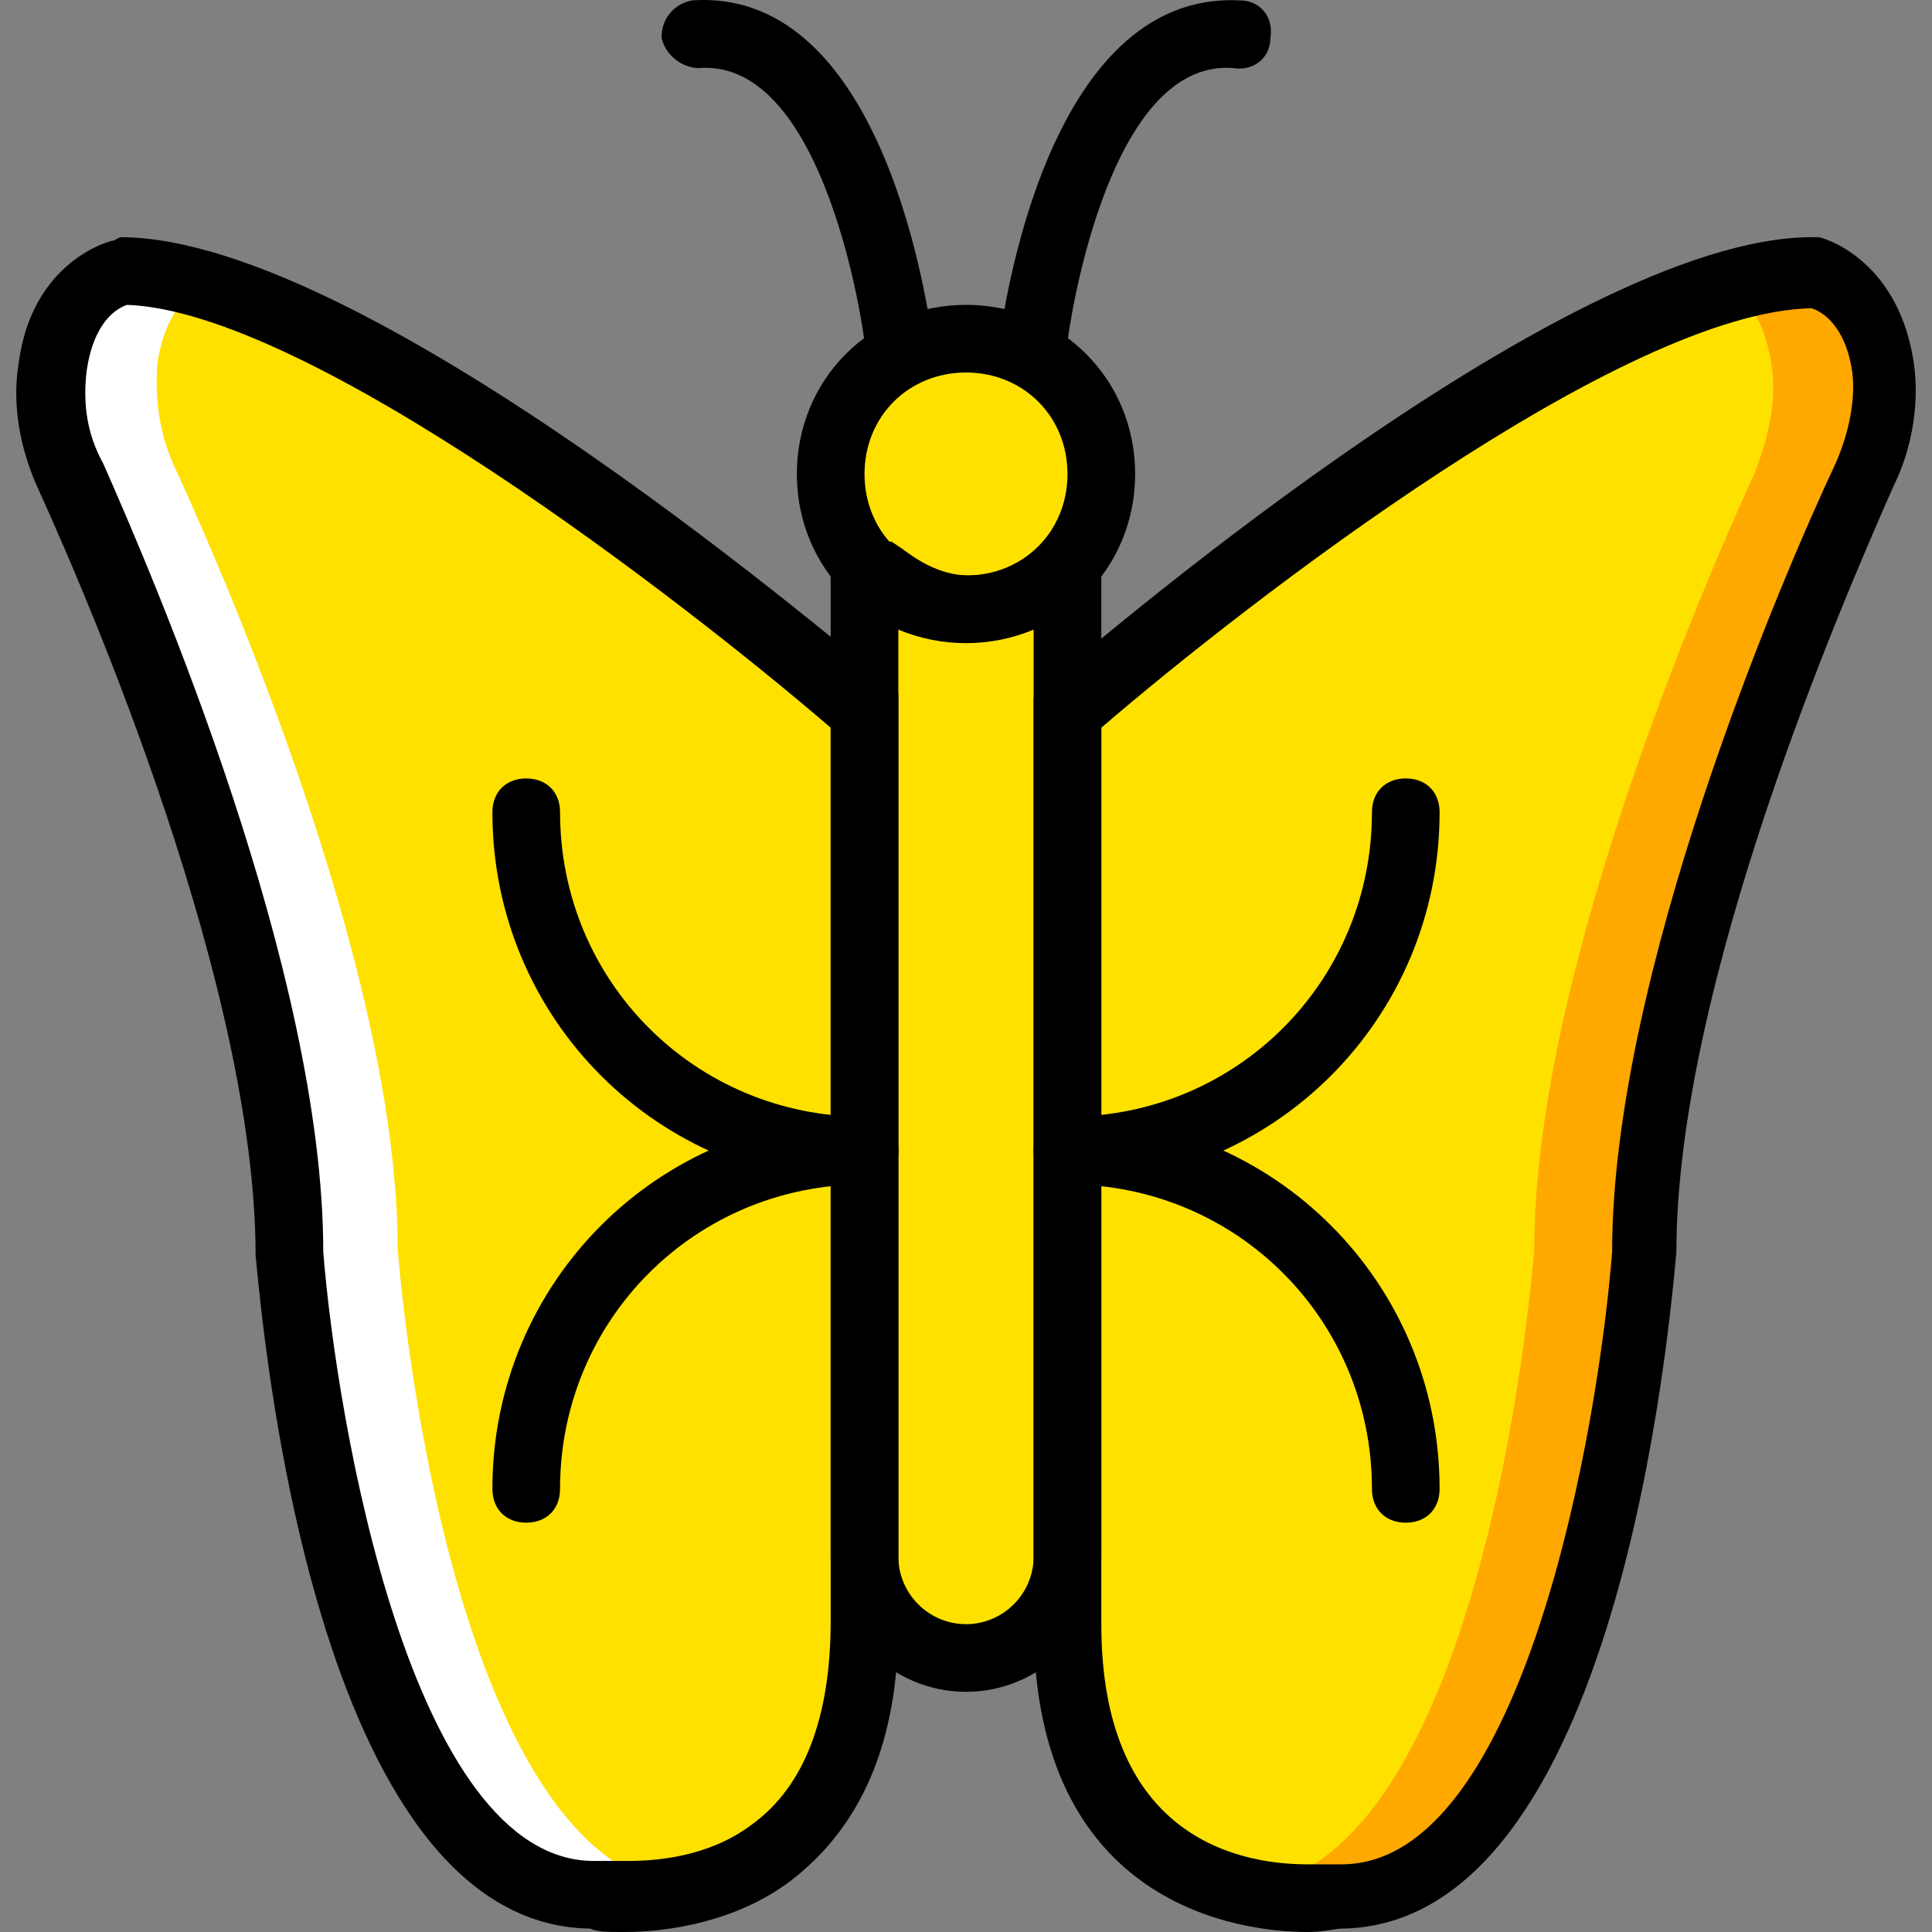
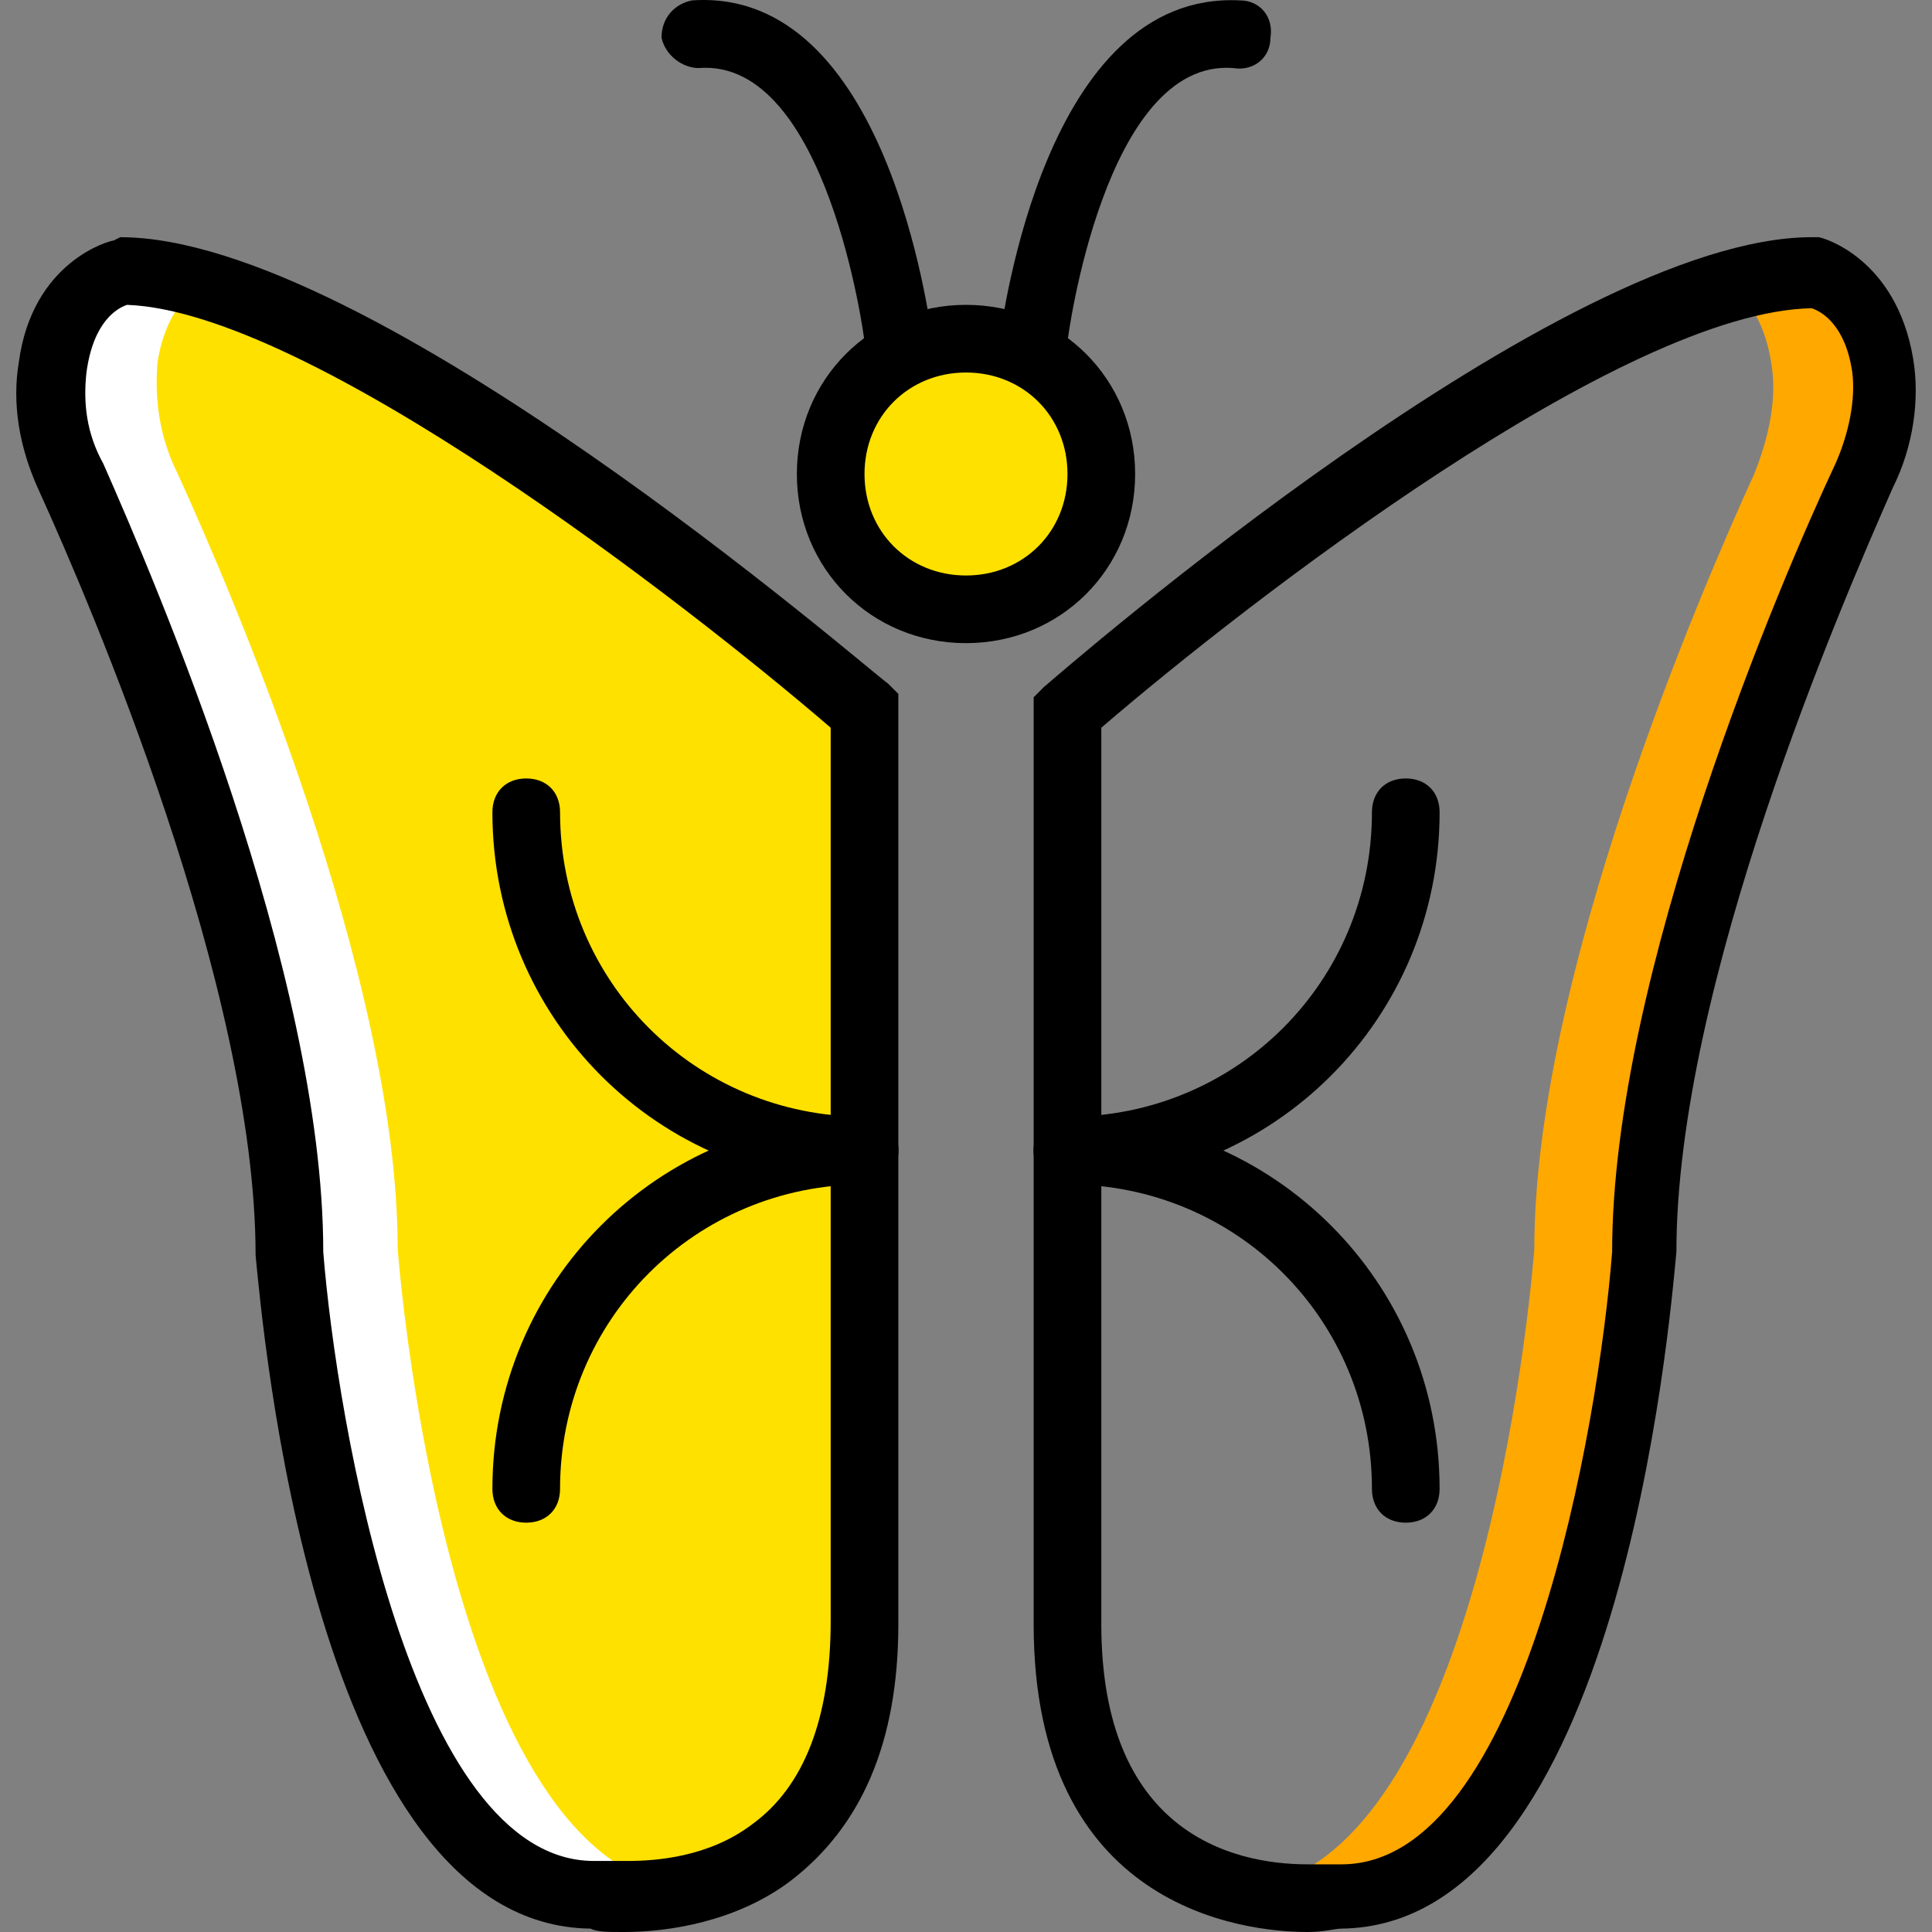
<svg xmlns="http://www.w3.org/2000/svg" height="800px" width="800px" version="1.1" id="Layer_1" viewBox="0 0 504.159 504.159" xml:space="preserve">
  <rect x="0" y="0" width="504.159" height="504.159" fill="#808080" stroke="none" />
  <g transform="translate(1 1)">
    <g>
      <path style="fill:#FFE100;" d="M224.597,184.483c0,0-131.531-114.759-194.207-114.759c0,0-15.007,3.531-17.655,24.717    c-1.766,9.71,0.883,20.303,4.414,29.131c14.124,30.897,57.379,131.531,57.379,202.152c0,0,12.359,167.724,79.448,167.724    c0,0,70.621,11.476,70.621-70.621V184.483z" />
-       <path style="fill:#FFE100;" d="M277.562,184.483c0,0,131.531-114.759,194.207-114.759c0,0,15.007,3.531,17.655,24.717    c1.766,9.71-0.883,20.303-4.414,29.131c-14.124,30.897-57.379,131.531-57.379,202.152c0,0-12.359,167.724-79.448,167.724    c0,0-70.621,11.476-70.621-70.621V184.483z" />
    </g>
    <path style="fill:#FFA800;" d="M488.542,93.559c-3.531-21.186-17.655-24.717-17.655-24.717c-6.179,0-13.241,0.883-21.186,3.531   c4.414,3.531,9.71,9.71,11.476,21.186c1.766,9.71-0.883,20.303-4.414,29.131c-14.124,30.897-57.379,131.531-57.379,202.152   c0,0-11.476,157.131-73.269,166.841c11.476,1.766,21.186,0.883,21.186,0.883c67.09,0,79.448-167.724,79.448-167.724   c0-70.621,43.255-171.255,57.379-202.152C488.542,113.863,490.307,104.152,488.542,93.559" />
    <path style="fill:#FFFFFF;" d="M13.618,93.559c3.531-21.186,17.655-24.717,17.655-24.717c6.179,0,13.241,0.883,21.186,3.531   c-5.297,3.531-10.593,9.71-12.359,21.186c-0.883,10.593,0.883,20.303,5.297,29.131c14.124,30.897,57.379,131.531,57.379,202.152   c0,0,11.476,157.131,73.269,166.841c-11.476,1.766-21.186,0.883-21.186,0.883c-67.09,0-79.448-167.724-79.448-167.724   c0-70.621-43.255-171.255-57.379-202.152C13.618,113.863,11.852,104.152,13.618,93.559" />
    <g>
      <path style="fill:#FFE100;" d="M286.39,122.69c0,19.421-15.89,35.31-35.31,35.31c-19.421,0-35.31-15.89-35.31-35.31    s15.89-35.31,35.31-35.31C270.5,87.38,286.39,103.27,286.39,122.69" />
-       <path style="fill:#FFE100;" d="M251.08,158.001c-8.828,0-16.772-3.531-22.952-8.828h-3.531v256    c0,15.007,11.476,26.483,26.483,26.483s26.483-11.476,26.483-26.483v-256h-3.531C267.852,154.47,259.907,158.001,251.08,158.001" />
    </g>
    <path d="M233.424,96.208c-4.414,0-7.945-3.531-8.828-7.945c0-0.883-9.71-74.152-43.255-71.503c-4.414,0-8.828-3.531-9.71-7.945   c0-5.297,3.531-8.828,7.945-9.71c51.2-3.531,61.793,83.862,62.676,87.393c0.883,4.414-2.648,8.828-7.945,9.71H233.424z" />
    <path d="M268.735,96.208h-0.883c-4.414-0.883-7.945-5.297-7.945-9.71c0.883-3.531,11.476-90.041,62.676-87.393   c5.297,0,8.828,4.414,7.945,9.71c0,5.297-4.414,8.828-9.71,7.945c-33.545-2.648-43.255,70.621-43.255,71.503   C276.68,92.677,273.149,96.208,268.735,96.208z" />
    <path d="M161.921,503.159L161.921,503.159c-4.414,0-7.062,0-8.828-0.883C80.707,501.394,67.466,344.263,65.7,326.608   c0-69.738-43.255-170.372-56.497-199.503c-5.297-11.476-7.062-22.952-5.297-33.545C7.438,67.077,27.742,61.78,28.624,61.78   l1.766-0.883c65.324,0,194.207,112.11,200.386,116.524l2.648,2.648v242.759c0,30.897-9.71,52.966-28.248,67.09   C191.052,500.511,173.397,503.159,161.921,503.159z M155.742,484.621c0,0,2.648,0,7.062,0l0,0c7.062,0,21.186-0.883,32.662-9.71   c13.241-9.71,20.303-27.366,20.303-52.966V188.897C177.811,156.235,79.824,80.318,32.156,78.552   c-2.648,0.883-8.828,4.414-10.593,17.655c-0.883,7.945,0,15.89,4.414,23.834c13.241,30.014,57.379,132.414,57.379,205.683   c3.531,44.138,22.952,158.897,70.621,158.897H155.742L155.742,484.621z" />
    <path d="M340.238,503.159c-16.772,0-71.503-6.179-71.503-80.331V180.952l2.648-2.648c6.179-5.297,135.062-117.407,200.386-117.407   h1.766c0.883,0,20.303,5.297,24.717,31.779c1.766,10.593,0,22.952-5.297,33.545c-13.241,30.014-56.497,129.766-56.497,199.503   c-1.766,18.538-15.007,175.669-87.393,176.552C347.3,502.277,344.652,503.159,340.238,503.159z M286.39,188.897v233.931   c0,53.848,33.545,62.676,53.848,62.676c4.414,0,7.062,0,7.062,0h1.766c47.669,0,67.09-114.759,70.621-159.779   c0-72.386,44.138-175.669,58.262-205.683c3.531-7.945,5.297-16.772,4.414-23.834c-1.766-12.359-7.945-15.89-10.593-16.772   C422.335,80.318,324.349,156.235,286.39,188.897z" />
    <path d="M251.08,166.828c-24.717,0-44.138-19.421-44.138-44.138s19.421-44.138,44.138-44.138c24.717,0,44.138,19.421,44.138,44.138   S275.797,166.828,251.08,166.828z M251.08,96.208c-15.007,0-26.483,11.476-26.483,26.483s11.476,26.483,26.483,26.483   s26.483-11.476,26.483-26.483S266.087,96.208,251.08,96.208z" />
-     <path d="M251.08,440.483c-19.421,0-35.31-15.89-35.31-35.31V140.346h15.89l2.648,1.766c3.531,2.648,9.71,7.062,17.655,7.062   s14.124-3.531,17.655-7.062l2.648-1.766h14.124v264.828C286.39,424.594,270.5,440.483,251.08,440.483z M233.424,163.297v241.876   c0,9.71,7.945,17.655,17.655,17.655c9.71,0,17.655-7.945,17.655-17.655V163.297C257.259,167.711,244.9,167.711,233.424,163.297z" />
    <path d="M136.321,396.346c-5.297,0-8.828-3.531-8.828-8.828c0-53.848,43.255-97.103,97.103-97.103c5.297,0,8.828,3.531,8.828,8.828   s-3.531,8.828-8.828,8.828c-44.138,0-79.448,35.31-79.448,79.448C145.149,392.814,141.618,396.346,136.321,396.346z" />
    <path d="M224.597,308.07c-53.848,0-97.103-43.255-97.103-97.103c0-5.297,3.531-8.828,8.828-8.828s8.828,3.531,8.828,8.828   c0,44.138,35.31,79.448,79.448,79.448c5.297,0,8.828,3.531,8.828,8.828S229.893,308.07,224.597,308.07z" />
    <path d="M365.838,396.346c-5.297,0-8.828-3.531-8.828-8.828c0-44.138-35.31-79.448-79.448-79.448c-5.297,0-8.828-3.531-8.828-8.828   s3.531-8.828,8.828-8.828c53.848,0,97.103,43.255,97.103,97.103C374.666,392.814,371.135,396.346,365.838,396.346z" />
    <path d="M277.562,308.07c-5.297,0-8.828-3.531-8.828-8.828s3.531-8.828,8.828-8.828c44.138,0,79.448-35.31,79.448-79.448   c0-5.297,3.531-8.828,8.828-8.828s8.828,3.531,8.828,8.828C374.666,264.815,331.411,308.07,277.562,308.07z" />
  </g>
</svg>